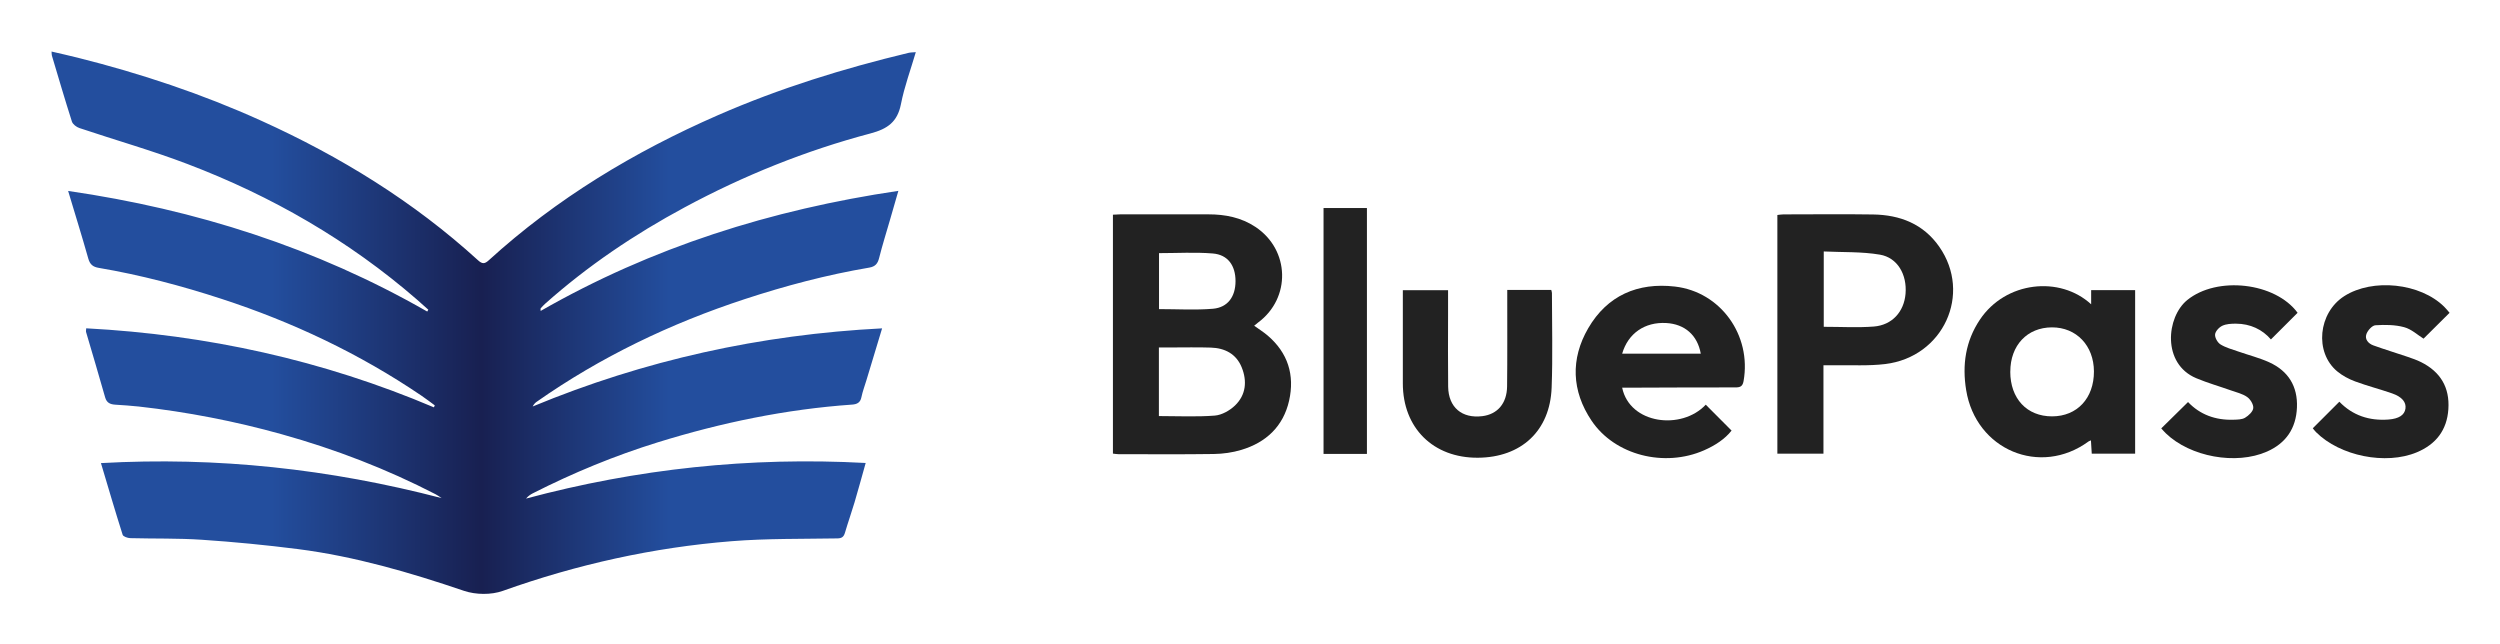
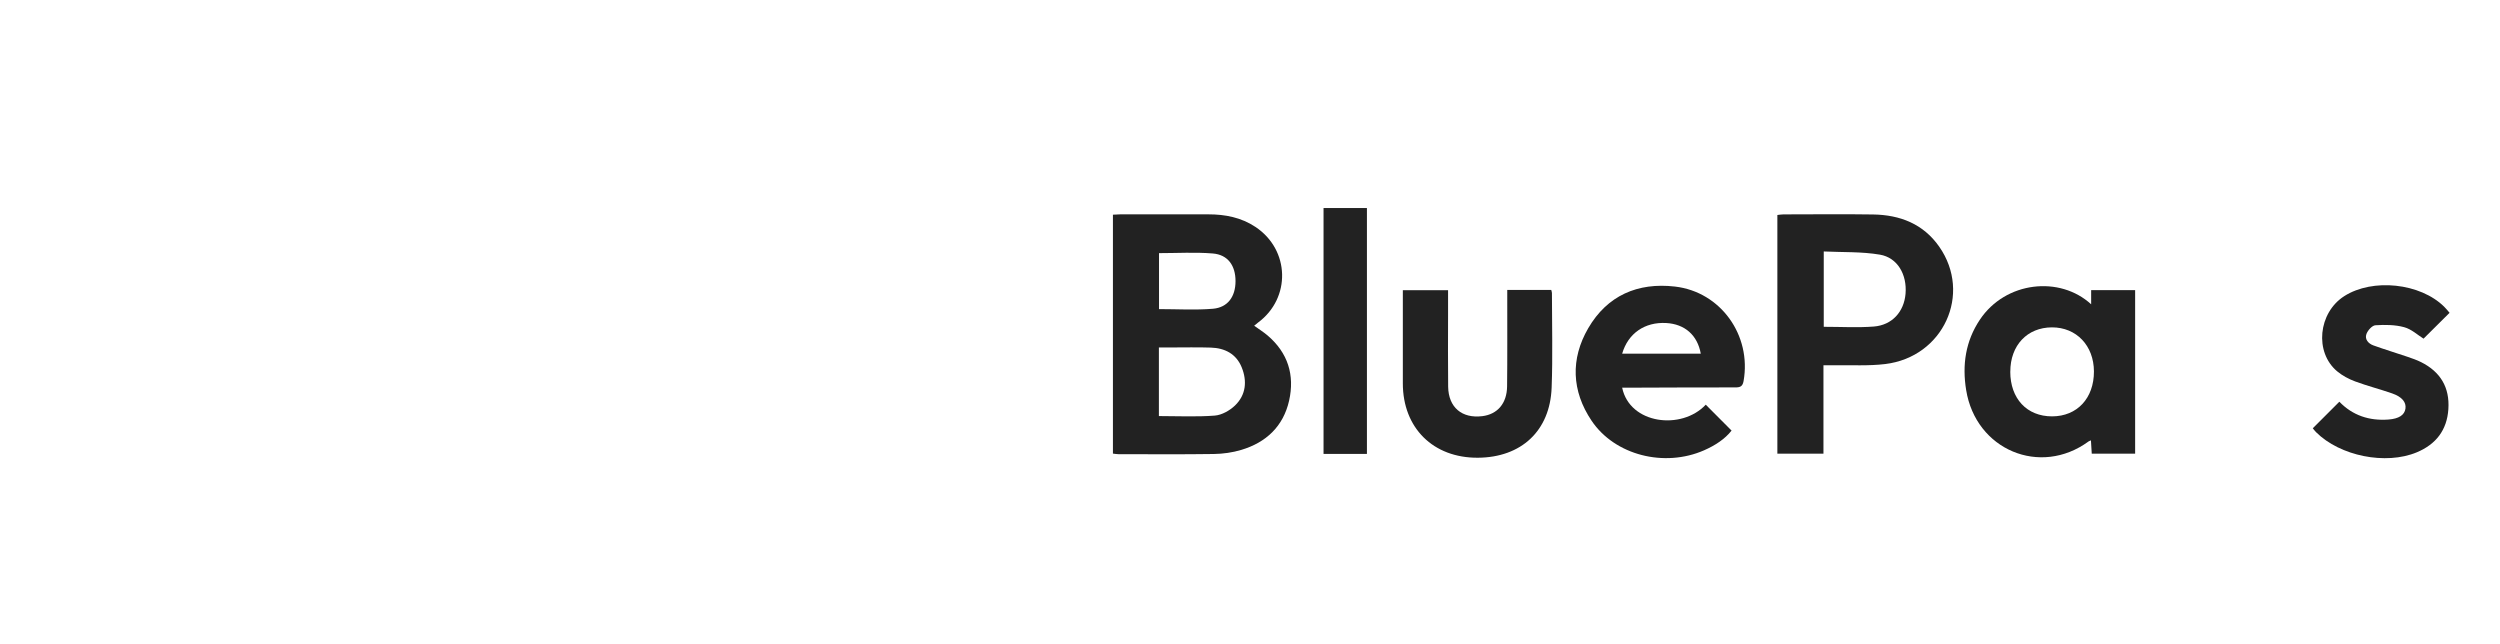
<svg xmlns="http://www.w3.org/2000/svg" width="582" height="150" viewBox="0 0 582 150" fill="none">
  <g clip-path="url(#clip0_1128_27)">
-     <path d="M205.36 76.42C204.06 80.71 202.88 84.62 201.7 88.53C201.31 89.84 200.81 91.13 200.54 92.46C200.29 93.74 199.5 94.11 198.37 94.19C182.94 95.27 167.91 98.4 153.17 102.96C143.13 106.07 133.44 110.07 124.06 114.83C123.48 115.12 122.94 115.5 122.46 116.07C148.32 109.14 174.56 106.32 201.53 107.78C200.62 111.01 199.81 114 198.93 116.97C198.23 119.32 197.41 121.63 196.72 123.98C196.44 124.94 196.02 125.32 194.95 125.34C186.74 125.48 178.51 125.34 170.34 125.99C152.08 127.45 134.33 131.39 117.04 137.56C114.35 138.52 110.76 138.47 108.03 137.55C95.37 133.25 82.59 129.52 69.3 127.82C61.91 126.88 54.48 126.16 47.05 125.66C41.49 125.28 35.89 125.43 30.31 125.28C29.7 125.26 28.68 124.91 28.55 124.49C26.83 119.08 25.24 113.63 23.5 107.81C50.5 106.29 76.77 109.17 102.81 115.96C102.35 115.66 101.91 115.32 101.42 115.07C89.98 109.16 78.03 104.57 65.64 101.11C54.7 98.05 43.58 95.9 32.3 94.64C30.49 94.44 28.67 94.33 26.85 94.21C25.68 94.13 24.84 93.81 24.47 92.49C23.04 87.39 21.5 82.32 20.02 77.24C19.98 77.09 20.04 76.91 20.07 76.43C48.12 77.92 75.13 83.84 101.01 94.83L101.22 94.37C100.19 93.61 99.17 92.83 98.11 92.11C83.71 82.34 68.13 74.98 51.62 69.59C42.25 66.53 32.72 64.01 22.99 62.36C21.67 62.14 20.95 61.59 20.56 60.22C19.11 55.08 17.52 49.98 15.86 44.45C45.66 48.79 73.54 57.68 99.46 72.53C99.54 72.39 99.62 72.25 99.71 72.1C98.84 71.32 97.98 70.53 97.1 69.77C81.2 55.97 63.23 45.63 43.61 38.17C35.37 35.03 26.86 32.62 18.49 29.81C17.8 29.58 16.95 28.94 16.74 28.3C15.11 23.2 13.61 18.07 12.08 12.95C12.02 12.74 12.04 12.51 12 12C14.11 12.49 16.08 12.93 18.04 13.42C32.73 17.1 47.05 21.87 60.85 28.12C79.25 36.45 96.29 46.93 111.27 60.58C112.27 61.49 112.83 61.47 113.78 60.6C129.59 46.2 147.65 35.33 167.17 26.8C181.48 20.55 196.33 15.95 211.49 12.31C211.97 12.19 212.48 12.21 213.2 12.14C211.98 16.29 210.53 20.2 209.74 24.24C208.92 28.38 206.64 30 202.66 31.06C187.56 35.06 173.13 40.87 159.37 48.28C147.73 54.54 136.82 61.89 126.93 70.69C126.55 71.03 126.2 71.41 125.86 71.79C125.81 71.85 125.86 71.99 125.86 72.39C151.75 57.56 179.54 48.81 209.14 44.43C208.44 46.87 207.81 49.03 207.19 51.19C206.34 54.14 205.41 57.08 204.66 60.06C204.33 61.38 203.76 62.06 202.36 62.3C192.51 63.97 182.87 66.52 173.39 69.63C156.11 75.3 139.85 83.08 124.93 93.54C124.57 93.79 124.27 94.12 124.01 94.63C150.01 83.85 177.03 77.89 205.36 76.44V76.42Z" fill="url(#paint0_linear_1128_27)" />
    <path d="M259.09 105.62V49.98C259.69 49.95 260.24 49.91 260.79 49.9C267.64 49.9 274.48 49.9 281.33 49.9C285.23 49.9 288.93 50.62 292.24 52.81C300.3 58.13 300.6 69.41 292.84 75.12C292.58 75.31 292.33 75.54 291.97 75.83C293.07 76.62 294.12 77.28 295.06 78.07C299.82 82.11 301.45 87.3 300.1 93.29C298.74 99.27 294.75 103 288.99 104.73C286.94 105.35 284.73 105.66 282.59 105.69C275.17 105.8 267.75 105.74 260.34 105.73C259.95 105.73 259.56 105.65 259.09 105.6V105.62ZM269.79 96.86C274.27 96.86 278.55 97.08 282.8 96.75C284.44 96.62 286.3 95.57 287.52 94.39C290.07 91.93 290.36 88.71 289.07 85.52C287.8 82.38 285.14 81.02 281.87 80.92C278.79 80.82 275.71 80.89 272.63 80.89C271.69 80.89 270.75 80.89 269.79 80.89V96.86ZM269.82 58.93V71.96C274.07 71.96 278.23 72.22 282.35 71.88C285.84 71.59 287.63 69.04 287.63 65.44C287.63 61.83 285.86 59.3 282.35 59.01C278.23 58.67 274.07 58.93 269.82 58.93Z" fill="#222222" />
-     <path d="M424.5 85.04V105.62H413.77V50.05C414.23 50 414.72 49.91 415.21 49.91C422.17 49.91 429.13 49.82 436.09 49.93C442.34 50.03 447.76 52.13 451.46 57.44C459.13 68.43 452.41 83.11 438.88 84.75C434.99 85.22 431.02 84.97 427.08 85.04C426.29 85.05 425.51 85.04 424.49 85.04H424.5ZM424.58 76.08C428.6 76.08 432.43 76.31 436.21 76.02C440.48 75.69 443.26 72.58 443.61 68.39C443.98 63.93 441.75 59.97 437.63 59.28C433.37 58.56 428.96 58.75 424.57 58.54V76.09L424.58 76.08Z" fill="#222222" />
+     <path d="M424.5 85.04V105.62H413.77V50.05C414.23 50 414.72 49.91 415.21 49.91C422.17 49.91 429.13 49.82 436.09 49.93C442.34 50.03 447.76 52.13 451.46 57.44C459.13 68.43 452.41 83.11 438.88 84.75C434.99 85.22 431.02 84.97 427.08 85.04H424.5ZM424.58 76.08C428.6 76.08 432.43 76.31 436.21 76.02C440.48 75.69 443.26 72.58 443.61 68.39C443.98 63.93 441.75 59.97 437.63 59.28C433.37 58.56 428.96 58.75 424.57 58.54V76.09L424.58 76.08Z" fill="#222222" />
    <path d="M486.82 70.85V67.55H497.06V105.62H486.96C486.9 104.59 486.84 103.6 486.77 102.52C486.49 102.64 486.33 102.68 486.21 102.77C474.95 111.02 459.97 104.74 457.72 90.8C456.77 84.95 457.57 79.43 460.91 74.43C466.88 65.48 479.54 64.13 486.83 70.85H486.82ZM467.99 86.52C467.99 92.8 471.86 96.94 477.73 96.93C483.56 96.92 487.48 92.71 487.47 86.48C487.45 80.46 483.39 76.2 477.69 76.21C471.93 76.23 468 80.4 468 86.51L467.99 86.52Z" fill="#222222" />
    <path d="M377.64 90.26C379.41 98.75 391.47 100.22 397.1 94.21C399.04 96.16 401 98.12 403.11 100.24C401.57 102.2 399.29 103.7 396.71 104.83C387.47 108.89 375.92 105.99 370.51 97.93C365.87 91.02 365.59 83.55 369.74 76.41C374.16 68.81 381.25 65.71 389.92 66.71C400.59 67.94 407.8 78.07 405.9 88.73C405.67 90.01 405.06 90.2 403.93 90.19C395.88 90.18 387.84 90.22 379.79 90.25C379.12 90.25 378.44 90.25 377.62 90.25L377.64 90.26ZM377.63 82.33H395.94C395.17 78.02 392.21 75.44 387.9 75.2C382.92 74.92 379.02 77.59 377.64 82.33H377.63Z" fill="#222222" />
    <path d="M350.89 67.5H361.13C361.19 67.77 361.29 67.99 361.29 68.2C361.29 75.56 361.5 82.92 361.22 90.27C360.84 100.31 354.14 106.49 344.06 106.56C333.66 106.63 326.58 99.63 326.58 89.26C326.58 82.08 326.58 74.9 326.58 67.56H337.11C337.11 69.56 337.11 71.49 337.11 73.42C337.11 78.95 337.06 84.48 337.13 90.02C337.2 94.83 340.33 97.47 345.09 96.88C348.61 96.44 350.8 93.92 350.85 89.97C350.93 83.13 350.88 76.28 350.89 69.44C350.89 68.83 350.89 68.22 350.89 67.51V67.5Z" fill="#222222" />
    <path d="M538.42 99.7C540.55 97.57 542.55 95.57 544.6 93.52C547.68 96.71 551.56 98 556.01 97.67C558.46 97.49 559.78 96.62 559.99 95.13C560.2 93.64 559.21 92.39 556.88 91.58C554.03 90.59 551.09 89.84 548.26 88.79C546.79 88.24 545.32 87.46 544.11 86.46C538.76 82.01 539.67 72.81 545.76 68.93C552.37 64.72 563.43 65.89 569.01 71.41C569.49 71.88 569.91 72.42 570.26 72.82C568.17 74.9 566.16 76.9 564.2 78.84C562.86 78.01 561.4 76.63 559.69 76.17C557.56 75.59 555.22 75.58 553 75.72C552.23 75.77 551.21 76.91 550.9 77.77C550.46 78.99 551.36 79.99 552.52 80.41C555.14 81.36 557.82 82.16 560.46 83.06C561.54 83.43 562.62 83.8 563.64 84.31C568.13 86.56 570.32 90.19 569.98 95.25C569.66 100.13 567.09 103.43 562.65 105.29C555.42 108.32 544.74 106.17 539.18 100.61C538.9 100.33 538.67 100.01 538.41 99.7H538.42Z" fill="#222222" />
-     <path d="M509.37 93.59C512.15 96.53 515.79 97.86 519.99 97.71C520.89 97.68 521.93 97.68 522.65 97.25C523.48 96.75 524.49 95.82 524.56 95C524.64 94.16 523.88 92.94 523.12 92.41C522.04 91.65 520.63 91.34 519.35 90.88C516.67 89.93 513.92 89.15 511.3 88.05C503.27 84.69 504.32 73.8 509.19 69.85C516.15 64.2 529.7 65.75 534.88 72.82C532.83 74.87 530.79 76.9 528.67 79.02C526.69 76.71 523.88 75.36 520.52 75.35C519.45 75.35 518.28 75.4 517.35 75.84C516.6 76.19 515.74 77.12 515.67 77.86C515.6 78.61 516.25 79.76 516.93 80.18C518.16 80.94 519.64 81.33 521.04 81.82C523.46 82.67 525.97 83.29 528.29 84.35C532.72 86.37 534.93 89.94 534.73 94.86C534.53 99.72 532.19 103.17 527.75 105.13C520.53 108.31 509.89 106.36 504.21 100.88C503.81 100.5 503.46 100.07 503.14 99.73C505.27 97.64 507.28 95.65 509.38 93.59H509.37Z" fill="#222222" />
    <path d="M318.22 105.67H308.12V48.43H318.22V105.67Z" fill="#222222" />
  </g>
  <defs>
    <linearGradient id="paint0_linear_1128_27" x1="12" y1="82.5" x2="213" y2="82.5" gradientUnits="userSpaceOnUse">
      <stop offset="0.255" stop-color="#234E9E" />
      <stop offset="0.498" stop-color="#182051" />
      <stop offset="0.715" stop-color="#234E9E" />
    </linearGradient>
    <clipPath id="clip0_1128_27">
      <rect width="558.27" height="126.27" fill="white" transform="translate(12 12)" />
    </clipPath>
  </defs>
</svg>